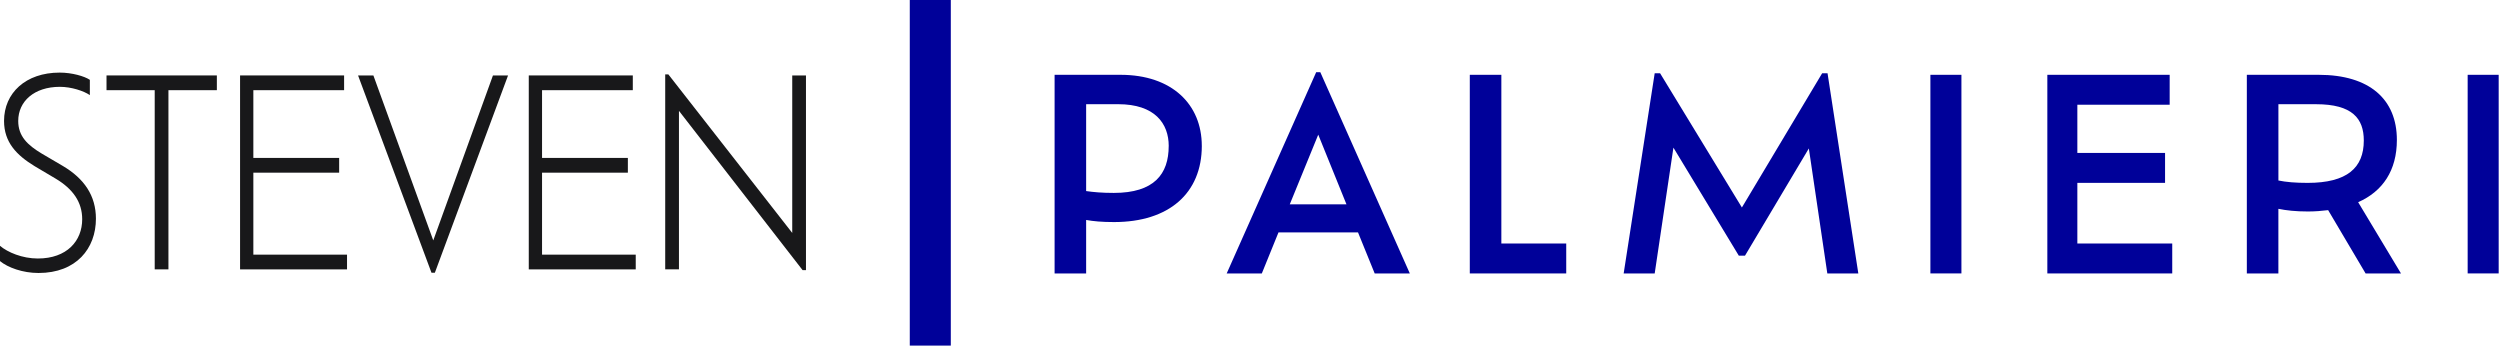
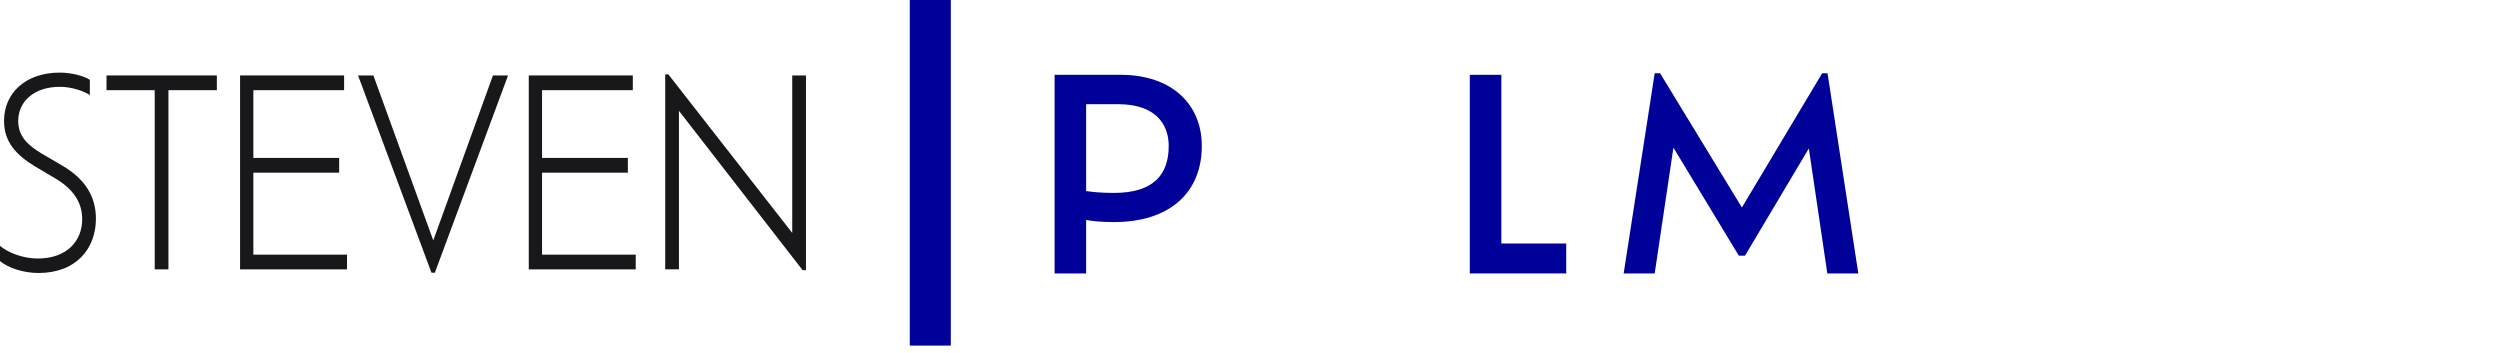
<svg xmlns="http://www.w3.org/2000/svg" fill="none" height="100%" overflow="visible" preserveAspectRatio="none" style="display: block;" viewBox="0 0 248 35" width="100%">
  <g id="Group 1">
    <g id="Group">
      <path d="M119.22 14.462C119.22 19.165 115.965 22.029 110.519 22.029C109.323 22.029 108.459 21.95 107.745 21.82V27.127H104.616V7.421H111.154C116.266 7.421 119.218 10.364 119.218 14.462H119.22ZM115.938 14.488C115.938 12.254 114.564 10.336 110.926 10.336H107.745V18.954C108.456 19.058 109.323 19.137 110.492 19.137C114.486 19.137 115.935 17.273 115.935 14.488H115.938Z" fill="#000199" id="Vector" />
-       <path d="M134.714 23.052H126.827L125.173 27.125H121.688L130.567 7.16H130.974L139.854 27.125H136.369L134.714 23.052ZM130.77 13.358L127.946 20.267H133.568L130.77 13.358Z" fill="#000199" id="Vector_2" />
      <path d="M155.37 24.156V27.125H145.804V7.421H148.934V24.156H155.37Z" fill="#000199" id="Vector_3" />
      <path d="M181.27 27.125L179.437 14.725L173.102 25.365H172.492L166.003 14.646L164.146 27.125H161.068L164.146 7.265H164.679L172.796 20.583L180.759 7.265H181.292L184.345 27.125H181.267H181.27Z" fill="#000199" id="Vector_4" />
-       <path d="M191.495 7.421H194.573V27.123H191.495V7.421Z" fill="#000199" id="Vector_5" />
-       <path d="M215.486 24.156V27.125H203.096V7.421H215.231V10.389H206.073V15.171H214.774V18.14H206.073V24.156H215.486Z" fill="#000199" id="Vector_6" />
-       <path d="M234.667 27.125L230.952 20.846C230.315 20.925 229.656 20.979 228.942 20.979C227.722 20.979 226.805 20.874 226.015 20.716V27.125H222.886V7.421H230.009C235.048 7.421 237.77 9.838 237.77 13.883C237.77 16.905 236.372 18.979 233.929 20.058L238.177 27.125H234.665H234.667ZM234.489 13.937C234.489 11.756 233.346 10.338 229.757 10.338H226.018V17.905C226.781 18.063 227.722 18.142 228.917 18.142C232.835 18.142 234.489 16.645 234.489 13.939V13.937Z" fill="#000199" id="Vector_7" />
-       <path d="M244.792 7.421H247.869V27.123H244.792V7.421Z" fill="#000199" id="Vector_8" />
    </g>
    <g id="Group_2">
      <path d="M-7.62939e-05 25.9V24.387C0.759 25.028 2.211 25.644 3.753 25.644C6.635 25.644 8.154 23.901 8.154 21.746C8.154 20.053 7.238 18.744 5.518 17.719L3.44 16.487C1.63 15.385 0.401 14.102 0.401 11.998C0.401 9.227 2.546 7.202 5.919 7.202C7.148 7.202 8.377 7.56 8.913 7.92V9.434C8.31 9.022 7.08 8.613 5.941 8.613C3.395 8.613 1.808 10.05 1.808 11.998C1.808 13.511 2.724 14.383 4.131 15.229L6.232 16.462C8.355 17.719 9.516 19.412 9.516 21.695C9.516 24.645 7.573 27.081 3.82 27.081C2.256 27.081 0.781 26.542 -7.62939e-05 25.9Z" fill="#18181A" id="Vector_9" />
      <path d="M15.347 8.946H10.566V7.483H21.512V8.946H16.709V26.721H15.347V8.946Z" fill="#18181A" id="Vector_10" />
      <path d="M34.425 25.261V26.723H23.815V7.483H34.135V8.946H25.132V15.666H33.644V17.129H25.132V25.261H34.425Z" fill="#18181A" id="Vector_11" />
      <path d="M50.399 7.483L43.138 27.055H42.803L35.519 7.483H37.039L42.98 23.85L48.901 7.483H50.399Z" fill="#18181A" id="Vector_12" />
      <path d="M63.065 25.261V26.723H52.454V7.483H62.774V8.946H53.771V15.666H62.284V17.129H53.771V25.261H63.065Z" fill="#18181A" id="Vector_13" />
      <path d="M79.952 7.483V26.797H79.617L67.352 10.996V26.721H65.989V7.381H66.302L78.59 23.106V7.483H79.952Z" fill="#18181A" id="Vector_14" />
    </g>
    <path d="M94.32 -1.90735e-06H90.25V34.283H94.32V-1.90735e-06Z" fill="#000199" id="Vector_15" />
  </g>
</svg>